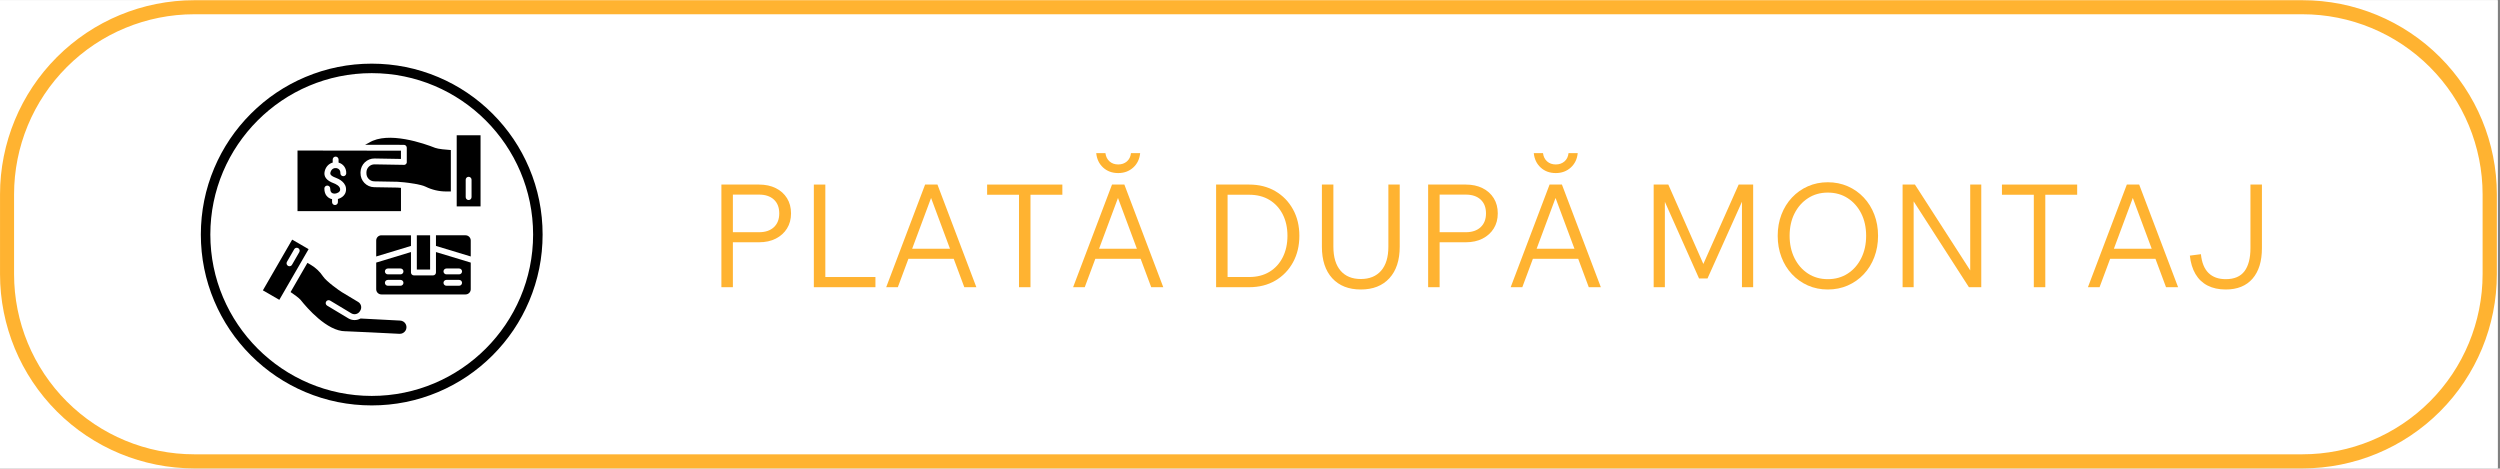
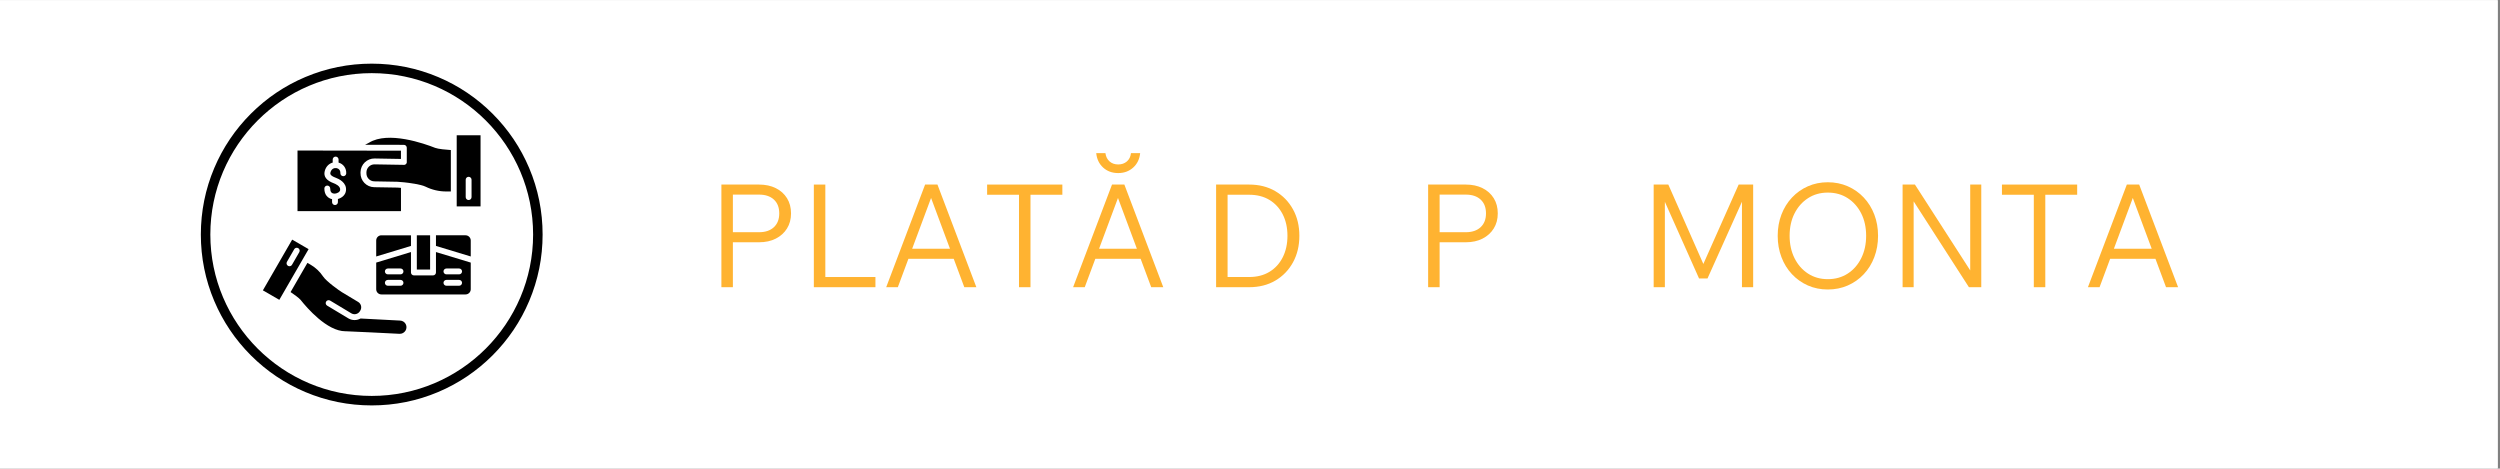
<svg xmlns="http://www.w3.org/2000/svg" width="1067" zoomAndPan="magnify" viewBox="0 0 800.25 150" height="200" preserveAspectRatio="xMidYMid meet" version="1.2">
  <rect x="0" y="0" width="800.25" height="150" fill="#808080" stroke="none" />
  <defs>
    <clipPath id="f5c8d0ceca">
-       <path d="M 0 0.07 L 799.5 0.07 L 799.5 149.93 L 0 149.93 Z M 0 0.07 " />
+       <path d="M 0 0.07 L 799.5 0.07 L 799.5 149.93 L 0 149.93 M 0 0.07 " />
    </clipPath>
    <clipPath id="005fd08c64">
-       <path d="M 0.008 0.07 L 799.5 0.07 L 799.5 149.93 L 0.008 149.93 Z M 0.008 0.07 " />
-     </clipPath>
+       </clipPath>
    <clipPath id="8fbaf0bcd4">
      <path d="M 62.18 0.07 L 737.07 0.07 C 753.559 0.07 769.375 6.621 781.031 18.281 C 792.691 29.938 799.242 45.754 799.242 62.242 L 799.242 87.758 C 799.242 104.246 792.691 120.062 781.031 131.719 C 769.375 143.379 753.559 149.93 737.07 149.93 L 62.18 149.93 C 45.691 149.93 29.879 143.379 18.219 131.719 C 6.559 120.062 0.008 104.246 0.008 87.758 L 0.008 62.242 C 0.008 45.754 6.559 29.938 18.219 18.281 C 29.879 6.621 45.691 0.07 62.18 0.07 Z M 62.18 0.07 " />
    </clipPath>
    <clipPath id="00ddd0538b">
      <path d="M 64.289 20.375 L 173.688 20.375 L 173.688 129.773 L 64.289 129.773 Z M 64.289 20.375 " />
    </clipPath>
  </defs>
  <g id="212eeede35">
    <g clip-rule="nonzero" clip-path="url(#f5c8d0ceca)">
      <path style=" stroke:none;fill-rule:nonzero;fill:#ffffff;fill-opacity:1;" d="M 0 0.07 L 799.5 0.07 L 799.5 149.93 L 0 149.93 Z M 0 0.07 " />
      <path style=" stroke:none;fill-rule:nonzero;fill:#ffffff;fill-opacity:1;" d="M 0 0.07 L 799.5 0.07 L 799.5 149.93 L 0 149.93 Z M 0 0.07 " />
    </g>
    <g clip-rule="nonzero" clip-path="url(#005fd08c64)">
      <g clip-rule="nonzero" clip-path="url(#8fbaf0bcd4)">
        <path style="fill:none;stroke-width:12;stroke-linecap:butt;stroke-linejoin:miter;stroke:#ffb331;stroke-opacity:1;stroke-miterlimit:4;" d="M 82.998 0 L 983.977 0 C 1005.989 0 1027.104 8.745 1042.665 24.312 C 1058.231 39.873 1066.977 60.988 1066.977 83 L 1066.977 117.063 C 1066.977 139.075 1058.231 160.19 1042.665 175.751 C 1027.104 191.317 1005.989 200.062 983.977 200.062 L 82.998 200.062 C 60.986 200.062 39.877 191.317 24.31 175.751 C 8.744 160.19 -0.001 139.075 -0.001 117.063 L -0.001 83 C -0.001 60.988 8.744 39.873 24.31 24.312 C 39.877 8.745 60.986 0 82.998 0 Z M 82.998 0 " transform="matrix(0.749,0,0,0.749,0.009,0.07)" />
      </g>
    </g>
    <g style="fill:#ffb331;fill-opacity:1;">
      <g transform="translate(226.049, 91.934)">
        <path style="stroke:none" d="M 8.547 0 L 4.871 0 L 4.871 -32.855 L 16.91 -32.855 C 18.965 -32.855 20.758 -32.473 22.289 -31.707 C 23.82 -30.941 25.016 -29.871 25.871 -28.492 C 26.73 -27.113 27.16 -25.488 27.16 -23.621 C 27.16 -21.781 26.73 -20.176 25.871 -18.797 C 25.016 -17.418 23.82 -16.336 22.289 -15.555 C 20.758 -14.773 18.965 -14.383 16.91 -14.383 L 8.09 -14.383 L 8.09 -17.602 L 16.91 -17.602 C 18.934 -17.602 20.52 -18.137 21.668 -19.207 C 22.816 -20.281 23.391 -21.75 23.391 -23.621 C 23.391 -25.52 22.816 -27 21.668 -28.055 C 20.52 -29.113 18.934 -29.641 16.91 -29.641 L 8.547 -29.641 Z M 8.547 0 " />
      </g>
    </g>
    <g style="fill:#ffb331;fill-opacity:1;">
      <g transform="translate(255.642, 91.934)">
        <path style="stroke:none" d="M 24.586 0 L 4.871 0 L 4.871 -32.855 L 8.547 -32.855 L 8.547 -3.262 L 24.586 -3.262 Z M 24.586 0 " />
      </g>
    </g>
    <g style="fill:#ffb331;fill-opacity:1;">
      <g transform="translate(281.974, 91.934)">
        <path style="stroke:none" d="M 24.492 -9.098 L 7.535 -9.098 L 7.535 -12.316 L 24.492 -12.316 Z M 30.559 0 L 26.699 0 L 15.305 -30.605 L 16.82 -30.605 L 5.422 0 L 1.699 0 L 14.152 -32.855 L 18.105 -32.855 Z M 30.559 0 " />
      </g>
    </g>
    <g style="fill:#ffb331;fill-opacity:1;">
      <g transform="translate(314.233, 91.934)">
        <path style="stroke:none" d="M 15.625 0 L 11.949 0 L 11.949 -30.055 L 15.625 -30.055 Z M 25.828 -29.594 L 1.746 -29.594 L 1.746 -32.855 L 25.828 -32.855 Z M 25.828 -29.594 " />
      </g>
    </g>
    <g style="fill:#ffb331;fill-opacity:1;">
      <g transform="translate(341.804, 91.934)">
        <path style="stroke:none" d="M 24.492 -9.098 L 7.535 -9.098 L 7.535 -12.316 L 24.492 -12.316 Z M 30.559 0 L 26.699 0 L 15.305 -30.605 L 16.82 -30.605 L 5.422 0 L 1.699 0 L 14.152 -32.855 L 18.105 -32.855 Z M 16.129 -36.535 C 14.199 -36.535 12.59 -37.125 11.305 -38.305 C 10.02 -39.484 9.281 -41.023 9.098 -42.922 L 12.039 -42.922 C 12.191 -41.789 12.637 -40.898 13.371 -40.258 C 14.109 -39.613 15.027 -39.293 16.129 -39.293 C 17.234 -39.293 18.16 -39.613 18.91 -40.258 C 19.66 -40.898 20.098 -41.789 20.219 -42.922 L 23.16 -42.922 C 22.977 -41.023 22.234 -39.484 20.934 -38.305 C 19.629 -37.125 18.031 -36.535 16.129 -36.535 Z M 16.129 -36.535 " />
      </g>
    </g>
    <g style="fill:#ffb331;fill-opacity:1;">
      <g transform="translate(374.063, 91.934)">
        <path style="stroke:none" d="" />
      </g>
    </g>
    <g style="fill:#ffb331;fill-opacity:1;">
      <g transform="translate(384.403, 91.934)">
        <path style="stroke:none" d="M 4.871 0 L 4.871 -32.855 L 15.441 -32.855 C 18.625 -32.855 21.422 -32.152 23.828 -30.742 C 26.23 -29.336 28.117 -27.398 29.48 -24.93 C 30.844 -22.465 31.523 -19.637 31.523 -16.453 C 31.523 -13.266 30.844 -10.434 29.48 -7.949 C 28.117 -5.469 26.23 -3.523 23.828 -2.113 C 21.422 -0.703 18.625 0 15.441 0 Z M 8.547 -3.262 L 15.441 -3.262 C 17.953 -3.262 20.121 -3.812 21.941 -4.918 C 23.766 -6.02 25.184 -7.566 26.195 -9.559 C 27.203 -11.551 27.711 -13.848 27.711 -16.453 C 27.711 -19.055 27.203 -21.348 26.195 -23.32 C 25.184 -25.297 23.766 -26.836 21.941 -27.941 C 20.121 -29.043 17.953 -29.594 15.441 -29.594 L 8.547 -29.594 Z M 8.547 -3.262 " />
      </g>
    </g>
    <g style="fill:#ffb331;fill-opacity:1;">
      <g transform="translate(418.914, 91.934)">
-         <path style="stroke:none" d="M 29.137 -32.855 L 29.137 -12.961 C 29.137 -8.641 28.031 -5.277 25.828 -2.871 C 23.621 -0.469 20.574 0.734 16.68 0.734 C 12.789 0.734 9.742 -0.469 7.535 -2.871 C 5.332 -5.277 4.227 -8.641 4.227 -12.961 L 4.227 -32.855 L 7.902 -32.855 L 7.902 -12.961 C 7.902 -9.621 8.672 -7.062 10.203 -5.285 C 11.734 -3.508 13.895 -2.621 16.68 -2.621 C 19.469 -2.621 21.637 -3.508 23.184 -5.285 C 24.73 -7.062 25.504 -9.621 25.504 -12.961 L 25.504 -32.855 Z M 29.137 -32.855 " />
-       </g>
+         </g>
    </g>
    <g style="fill:#ffb331;fill-opacity:1;">
      <g transform="translate(452.276, 91.934)">
        <path style="stroke:none" d="M 8.547 0 L 4.871 0 L 4.871 -32.855 L 16.91 -32.855 C 18.965 -32.855 20.758 -32.473 22.289 -31.707 C 23.82 -30.941 25.016 -29.871 25.871 -28.492 C 26.73 -27.113 27.16 -25.488 27.16 -23.621 C 27.16 -21.781 26.73 -20.176 25.871 -18.797 C 25.016 -17.418 23.82 -16.336 22.289 -15.555 C 20.758 -14.773 18.965 -14.383 16.91 -14.383 L 8.09 -14.383 L 8.09 -17.602 L 16.91 -17.602 C 18.934 -17.602 20.52 -18.137 21.668 -19.207 C 22.816 -20.281 23.391 -21.75 23.391 -23.621 C 23.391 -25.52 22.816 -27 21.668 -28.055 C 20.52 -29.113 18.934 -29.641 16.91 -29.641 L 8.547 -29.641 Z M 8.547 0 " />
      </g>
    </g>
    <g style="fill:#ffb331;fill-opacity:1;">
      <g transform="translate(481.869, 91.934)">
-         <path style="stroke:none" d="M 24.492 -9.098 L 7.535 -9.098 L 7.535 -12.316 L 24.492 -12.316 Z M 30.559 0 L 26.699 0 L 15.305 -30.605 L 16.82 -30.605 L 5.422 0 L 1.699 0 L 14.152 -32.855 L 18.105 -32.855 Z M 16.129 -36.535 C 14.199 -36.535 12.59 -37.125 11.305 -38.305 C 10.02 -39.484 9.281 -41.023 9.098 -42.922 L 12.039 -42.922 C 12.191 -41.789 12.637 -40.898 13.371 -40.258 C 14.109 -39.613 15.027 -39.293 16.129 -39.293 C 17.234 -39.293 18.16 -39.613 18.91 -40.258 C 19.66 -40.898 20.098 -41.789 20.219 -42.922 L 23.16 -42.922 C 22.977 -41.023 22.234 -39.484 20.934 -38.305 C 19.629 -37.125 18.031 -36.535 16.129 -36.535 Z M 16.129 -36.535 " />
-       </g>
+         </g>
    </g>
    <g style="fill:#ffb331;fill-opacity:1;">
      <g transform="translate(514.128, 91.934)">
        <path style="stroke:none" d="" />
      </g>
    </g>
    <g style="fill:#ffb331;fill-opacity:1;">
      <g transform="translate(524.468, 91.934)">
        <path style="stroke:none" d="M 22.105 -2.805 L 19.395 -2.805 L 7.078 -30.422 L 8.457 -30.422 L 8.457 0 L 4.871 0 L 4.871 -32.855 L 9.559 -32.855 L 21.828 -5.055 L 19.715 -5.055 L 32.078 -32.855 L 36.719 -32.855 L 36.719 0 L 33.133 0 L 33.133 -30.422 L 34.512 -30.422 Z M 22.105 -2.805 " />
      </g>
    </g>
    <g style="fill:#ffb331;fill-opacity:1;">
      <g transform="translate(566.055, 91.934)">
        <path style="stroke:none" d="M 19.023 0.734 C 16.727 0.734 14.605 0.305 12.66 -0.551 C 10.715 -1.41 9.016 -2.613 7.559 -4.16 C 6.105 -5.707 4.977 -7.527 4.184 -9.629 C 3.387 -11.727 2.988 -14 2.988 -16.453 C 2.988 -18.902 3.387 -21.168 4.184 -23.254 C 4.977 -25.336 6.105 -27.152 7.559 -28.699 C 9.016 -30.246 10.715 -31.449 12.66 -32.305 C 14.605 -33.164 16.727 -33.594 19.023 -33.594 C 21.324 -33.594 23.453 -33.164 25.414 -32.305 C 27.375 -31.449 29.082 -30.246 30.535 -28.699 C 31.992 -27.152 33.117 -25.336 33.914 -23.254 C 34.711 -21.168 35.109 -18.902 35.109 -16.453 C 35.109 -14 34.711 -11.727 33.914 -9.629 C 33.117 -7.527 31.992 -5.707 30.535 -4.16 C 29.082 -2.613 27.375 -1.41 25.414 -0.551 C 23.453 0.305 21.324 0.734 19.023 0.734 Z M 19.023 -2.574 C 21.445 -2.574 23.574 -3.172 25.414 -4.367 C 27.25 -5.559 28.691 -7.207 29.734 -9.305 C 30.773 -11.406 31.297 -13.785 31.297 -16.453 C 31.297 -19.148 30.773 -21.531 29.734 -23.598 C 28.691 -25.664 27.25 -27.297 25.414 -28.492 C 23.574 -29.688 21.445 -30.285 19.023 -30.285 C 16.637 -30.285 14.523 -29.688 12.684 -28.492 C 10.844 -27.297 9.406 -25.664 8.363 -23.598 C 7.32 -21.531 6.801 -19.148 6.801 -16.453 C 6.801 -13.785 7.32 -11.406 8.363 -9.305 C 9.406 -7.207 10.844 -5.559 12.684 -4.367 C 14.523 -3.172 16.637 -2.574 19.023 -2.574 Z M 19.023 -2.574 " />
      </g>
    </g>
    <g style="fill:#ffb331;fill-opacity:1;">
      <g transform="translate(604.15, 91.934)">
        <path style="stroke:none" d="M 8.41 0 L 4.871 0 L 4.871 -32.855 L 8.824 -32.855 L 27.434 -3.953 L 26.516 -3.953 L 26.516 -32.855 L 30.055 -32.855 L 30.055 0 L 26.102 0 L 7.492 -28.906 L 8.41 -28.906 Z M 8.41 0 " />
      </g>
    </g>
    <g style="fill:#ffb331;fill-opacity:1;">
      <g transform="translate(639.075, 91.934)">
        <path style="stroke:none" d="M 15.625 0 L 11.949 0 L 11.949 -30.055 L 15.625 -30.055 Z M 25.828 -29.594 L 1.746 -29.594 L 1.746 -32.855 L 25.828 -32.855 Z M 25.828 -29.594 " />
      </g>
    </g>
    <g style="fill:#ffb331;fill-opacity:1;">
      <g transform="translate(666.647, 91.934)">
        <path style="stroke:none" d="M 24.492 -9.098 L 7.535 -9.098 L 7.535 -12.316 L 24.492 -12.316 Z M 30.559 0 L 26.699 0 L 15.305 -30.605 L 16.82 -30.605 L 5.422 0 L 1.699 0 L 14.152 -32.855 L 18.105 -32.855 Z M 30.559 0 " />
      </g>
    </g>
    <g style="fill:#ffb331;fill-opacity:1;">
      <g transform="translate(698.906, 91.934)">
-         <path style="stroke:none" d="M 25.137 -32.855 L 25.137 -12.5 C 25.137 -8.301 24.133 -5.047 22.129 -2.734 C 20.121 -0.422 17.262 0.734 13.555 0.734 C 11.32 0.734 9.383 0.312 7.742 -0.527 C 6.105 -1.371 4.809 -2.605 3.859 -4.227 C 2.91 -5.852 2.312 -7.812 2.066 -10.109 L 5.605 -10.57 C 5.883 -7.875 6.695 -5.867 8.043 -4.551 C 9.391 -3.23 11.227 -2.574 13.555 -2.574 C 16.281 -2.574 18.281 -3.422 19.555 -5.125 C 20.824 -6.824 21.461 -9.281 21.461 -12.5 L 21.461 -32.855 Z M 25.137 -32.855 " />
-       </g>
+         </g>
    </g>
    <g clip-rule="nonzero" clip-path="url(#00ddd0538b)">
      <path style=" stroke:none;fill-rule:nonzero;fill:#000000;fill-opacity:1;" d="M 118.988 129.773 C 111.605 129.773 104.441 128.328 97.695 125.477 C 91.184 122.719 85.332 118.777 80.309 113.754 C 75.289 108.73 71.344 102.879 68.59 96.367 C 65.734 89.621 64.289 82.461 64.289 75.074 C 64.289 67.691 65.734 60.527 68.59 53.781 C 71.344 47.27 75.289 41.422 80.309 36.398 C 85.332 31.375 91.184 27.43 97.695 24.676 C 104.441 21.824 111.605 20.375 118.988 20.375 C 126.371 20.375 133.535 21.824 140.281 24.676 C 146.797 27.43 152.645 31.375 157.668 36.398 C 162.691 41.422 166.633 47.27 169.387 53.781 C 172.242 60.527 173.688 67.691 173.688 75.074 C 173.688 82.461 172.242 89.621 169.387 96.367 C 166.633 102.883 162.691 108.73 157.668 113.754 C 152.645 118.777 146.793 122.719 140.281 125.477 C 133.535 128.328 126.371 129.773 118.988 129.773 Z M 118.988 23.414 C 90.504 23.414 67.328 46.59 67.328 75.074 C 67.328 103.562 90.504 126.734 118.988 126.734 C 147.473 126.734 170.648 103.562 170.648 75.074 C 170.648 46.59 147.473 23.414 118.988 23.414 Z M 118.988 23.414 " />
    </g>
    <path style=" stroke:none;fill-rule:nonzero;fill:#000000;fill-opacity:1;" d="M 139.551 80.68 L 139.551 87.219 C 139.551 87.738 139.133 88.156 138.613 88.156 L 132.488 88.156 C 131.973 88.156 131.551 87.738 131.551 87.219 L 131.551 80.68 L 120.422 84.055 L 120.422 92.59 C 120.422 93.508 121.164 94.25 122.082 94.25 L 149.016 94.25 C 149.938 94.25 150.68 93.508 150.684 92.59 L 150.684 84.055 Z M 128.207 91.469 L 124.145 91.469 C 123.629 91.469 123.207 91.051 123.207 90.531 C 123.207 90.016 123.625 89.594 124.145 89.594 L 128.207 89.594 C 128.727 89.594 129.145 90.012 129.145 90.531 C 129.145 91.051 128.727 91.469 128.207 91.469 Z M 128.207 87.824 L 124.145 87.824 C 123.629 87.824 123.207 87.402 123.207 86.883 C 123.207 86.367 123.625 85.945 124.145 85.945 L 128.207 85.945 C 128.727 85.945 129.145 86.363 129.145 86.883 C 129.145 87.402 128.727 87.824 128.207 87.824 Z M 146.965 91.469 L 142.898 91.469 C 142.383 91.469 141.961 91.051 141.961 90.531 C 141.961 90.016 142.379 89.594 142.898 89.594 L 146.965 89.594 C 147.48 89.594 147.902 90.012 147.902 90.531 C 147.898 91.051 147.48 91.469 146.965 91.469 Z M 146.965 87.824 L 142.898 87.824 C 142.383 87.824 141.961 87.402 141.961 86.883 C 141.961 86.367 142.379 85.945 142.898 85.945 L 146.965 85.945 C 147.48 85.945 147.902 86.363 147.902 86.883 C 147.898 87.402 147.48 87.824 146.965 87.824 Z M 146.965 87.824 " />
    <path style=" stroke:none;fill-rule:nonzero;fill:#000000;fill-opacity:1;" d="M 150.684 76.98 L 150.684 82.094 L 139.551 78.719 L 139.551 75.316 L 149.016 75.316 C 149.938 75.32 150.684 76.062 150.684 76.98 Z M 150.684 76.98 " />
    <path style=" stroke:none;fill-rule:nonzero;fill:#000000;fill-opacity:1;" d="M 133.426 75.32 L 137.676 75.32 L 137.676 86.281 L 133.426 86.281 Z M 133.426 75.32 " />
    <path style=" stroke:none;fill-rule:nonzero;fill:#000000;fill-opacity:1;" d="M 131.551 75.32 L 131.551 78.719 L 120.422 82.098 L 120.422 76.984 C 120.422 76.062 121.164 75.32 122.082 75.32 Z M 131.551 75.32 " />
    <path style=" stroke:none;fill-rule:nonzero;fill:#000000;fill-opacity:1;" d="M 129.824 105.797 C 129.426 106.488 128.672 106.898 127.875 106.855 C 125.113 106.715 111.32 106.02 110.785 106.039 C 110.707 106.039 110.637 106.039 110.559 106.039 C 104.648 106.039 98.145 98.41 96.27 96.051 C 95.742 95.383 94.047 94.191 93.012 93.492 L 98.406 84.145 L 99.395 84.715 C 101.016 85.656 102.395 86.953 103.434 88.516 C 104.527 90.152 108.773 93.125 109.371 93.484 L 114.66 96.66 C 115.586 97.223 115.898 98.422 115.359 99.363 L 115.203 99.621 C 114.641 100.547 113.441 100.852 112.5 100.316 L 112.484 100.309 L 105.652 96.203 C 105.203 95.949 104.629 96.113 104.379 96.562 C 104.133 96.996 104.27 97.543 104.688 97.812 L 111.504 101.906 L 111.535 101.922 L 111.566 101.941 C 112.148 102.277 112.812 102.453 113.484 102.453 C 114.156 102.457 114.82 102.285 115.41 101.953 L 128.094 102.617 C 128.43 102.637 128.754 102.73 129.047 102.898 C 130.062 103.48 130.41 104.777 129.828 105.793 C 129.828 105.793 129.828 105.797 129.824 105.797 Z M 129.824 105.797 " />
    <path style=" stroke:none;fill-rule:nonzero;fill:#000000;fill-opacity:1;" d="M 93.527 76.707 L 84.148 92.941 L 89.41 95.977 L 97.246 82.402 L 98.781 79.746 Z M 95.797 80.723 L 93.473 84.75 C 93.305 85.043 92.996 85.223 92.66 85.219 C 92.496 85.219 92.332 85.176 92.191 85.094 C 91.742 84.836 91.59 84.262 91.848 83.812 L 94.172 79.785 C 94.422 79.332 94.992 79.168 95.445 79.422 C 95.898 79.672 96.062 80.242 95.812 80.695 C 95.805 80.703 95.801 80.715 95.797 80.723 Z M 95.797 80.723 " />
    <path style=" stroke:none;fill-rule:nonzero;fill:#000000;fill-opacity:1;" d="M 146.191 43.293 L 146.191 66.078 L 153.824 66.078 L 153.824 43.293 Z M 150.945 63.094 C 150.945 63.609 150.527 64.031 150.008 64.031 C 149.488 64.031 149.07 63.613 149.07 63.094 L 149.07 57.531 C 149.07 57.012 149.488 56.594 150.008 56.594 C 150.523 56.594 150.945 57.012 150.945 57.531 Z M 150.945 63.094 " />
    <path style=" stroke:none;fill-rule:nonzero;fill:#000000;fill-opacity:1;" d="M 144.312 48.027 L 144.312 61.289 L 142.766 61.289 C 140.5 61.281 138.27 60.758 136.234 59.758 C 134.691 59 130.93 58.531 129.383 58.363 C 128.43 58.258 127.57 58.188 127.195 58.184 L 119.816 58.051 C 118.398 58.027 117.266 56.859 117.293 55.438 L 117.293 55.137 C 117.32 53.723 118.488 52.594 119.906 52.613 L 129.273 52.77 L 129.289 52.77 C 129.32 52.77 129.352 52.77 129.383 52.77 L 129.402 52.77 L 129.477 52.758 L 129.508 52.758 L 129.566 52.742 L 129.598 52.727 L 129.648 52.711 L 129.684 52.691 L 129.73 52.672 L 129.766 52.652 L 129.805 52.625 L 129.84 52.602 L 129.879 52.57 C 129.887 52.562 129.898 52.551 129.91 52.547 L 129.949 52.512 L 129.973 52.484 L 130.008 52.445 C 130.016 52.434 130.023 52.426 130.031 52.414 C 130.043 52.402 130.051 52.387 130.062 52.371 C 130.07 52.363 130.078 52.352 130.086 52.34 C 130.094 52.324 130.102 52.312 130.109 52.297 C 130.117 52.289 130.121 52.273 130.125 52.262 C 130.137 52.246 130.141 52.23 130.148 52.219 C 130.156 52.203 130.16 52.191 130.164 52.18 C 130.164 52.164 130.176 52.148 130.18 52.133 C 130.184 52.117 130.188 52.105 130.191 52.09 C 130.191 52.074 130.199 52.062 130.203 52.047 C 130.207 52.031 130.203 52.016 130.211 52 C 130.223 51.984 130.211 51.969 130.211 51.953 C 130.211 51.938 130.211 51.922 130.211 51.906 C 130.211 51.891 130.211 51.879 130.211 51.867 L 130.211 47.301 C 130.211 46.785 129.793 46.363 129.273 46.363 L 116.871 46.344 C 117.98 45.766 118.07 45.707 118.121 45.68 C 124.266 41.863 135.875 45.977 139.289 47.328 C 140.254 47.707 142.855 47.93 144.312 48.027 Z M 144.312 48.027 " />
    <path style=" stroke:none;fill-rule:nonzero;fill:#000000;fill-opacity:1;" d="M 119.934 50.73 L 128.344 50.879 L 128.344 48.234 L 113.051 48.211 L 113.031 48.211 L 95.234 48.184 L 95.234 67.574 L 128.352 67.574 L 128.352 60.133 C 127.777 60.078 127.348 60.051 127.16 60.047 L 119.77 59.922 C 117.316 59.879 115.359 57.852 115.402 55.398 L 115.402 55.098 C 115.453 52.645 117.477 50.688 119.934 50.73 Z M 107.5 56.906 C 108.348 57.215 111.074 58.414 110.746 61.008 C 110.613 62.371 109.465 63.344 108.168 63.699 L 108.168 64.695 C 108.168 65.211 107.75 65.633 107.23 65.633 C 106.715 65.633 106.293 65.215 106.293 64.695 L 106.293 63.758 C 105.043 63.473 103.809 62.461 103.828 60.328 C 103.832 59.816 104.25 59.402 104.766 59.402 L 104.773 59.402 C 105.293 59.406 105.711 59.832 105.703 60.348 C 105.695 61.383 106.125 61.926 106.988 61.969 C 107.887 62.012 108.82 61.441 108.879 60.82 C 108.879 60.805 108.879 60.793 108.879 60.781 C 109.035 59.531 107.219 58.801 106.848 58.664 C 104.473 57.801 103.5 56.488 103.949 54.758 C 104.355 53.195 105.398 52.344 106.496 52.043 L 106.496 51.066 C 106.496 50.547 106.918 50.129 107.434 50.129 C 107.953 50.129 108.375 50.547 108.375 51.066 L 108.375 52.047 C 109.898 52.469 110.895 53.824 110.832 55.496 C 110.812 56.016 110.379 56.418 109.859 56.402 C 109.34 56.383 108.938 55.949 108.957 55.43 C 108.996 54.379 108.281 53.895 107.656 53.805 C 106.98 53.707 106.078 54.02 105.766 55.23 C 105.695 55.566 105.531 56.188 107.5 56.906 Z M 107.5 56.906 " />
  </g>
</svg>